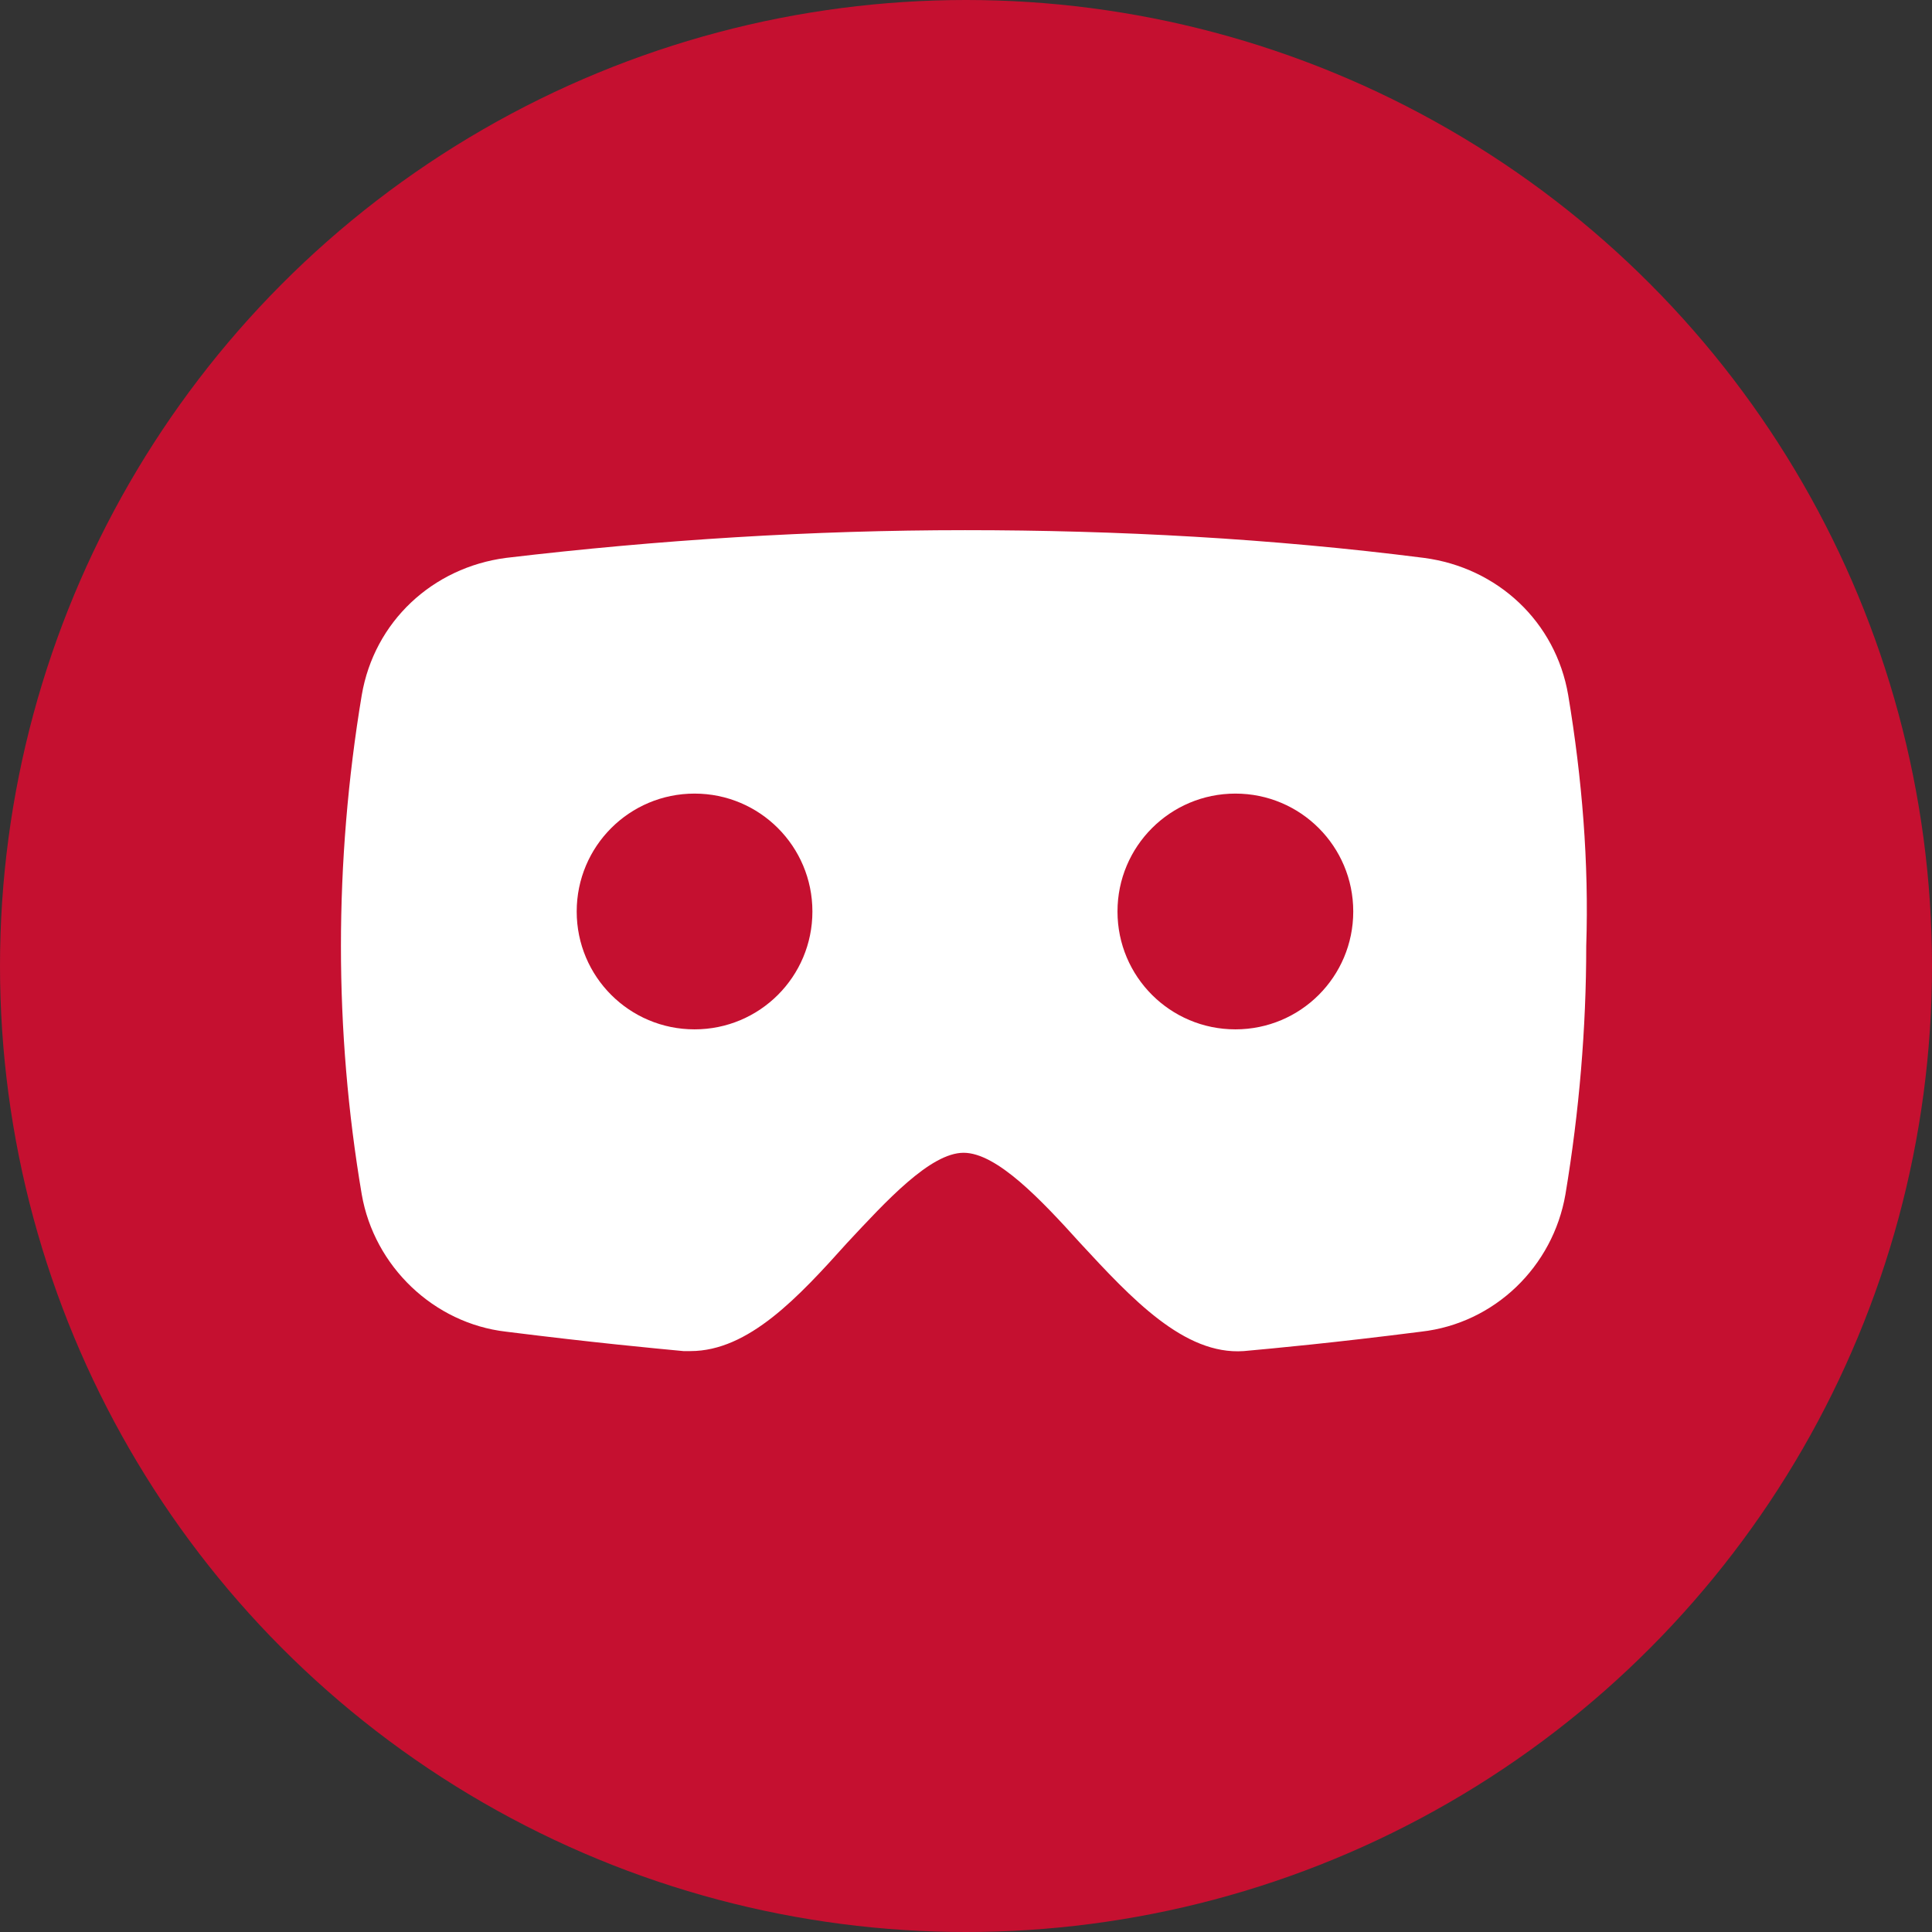
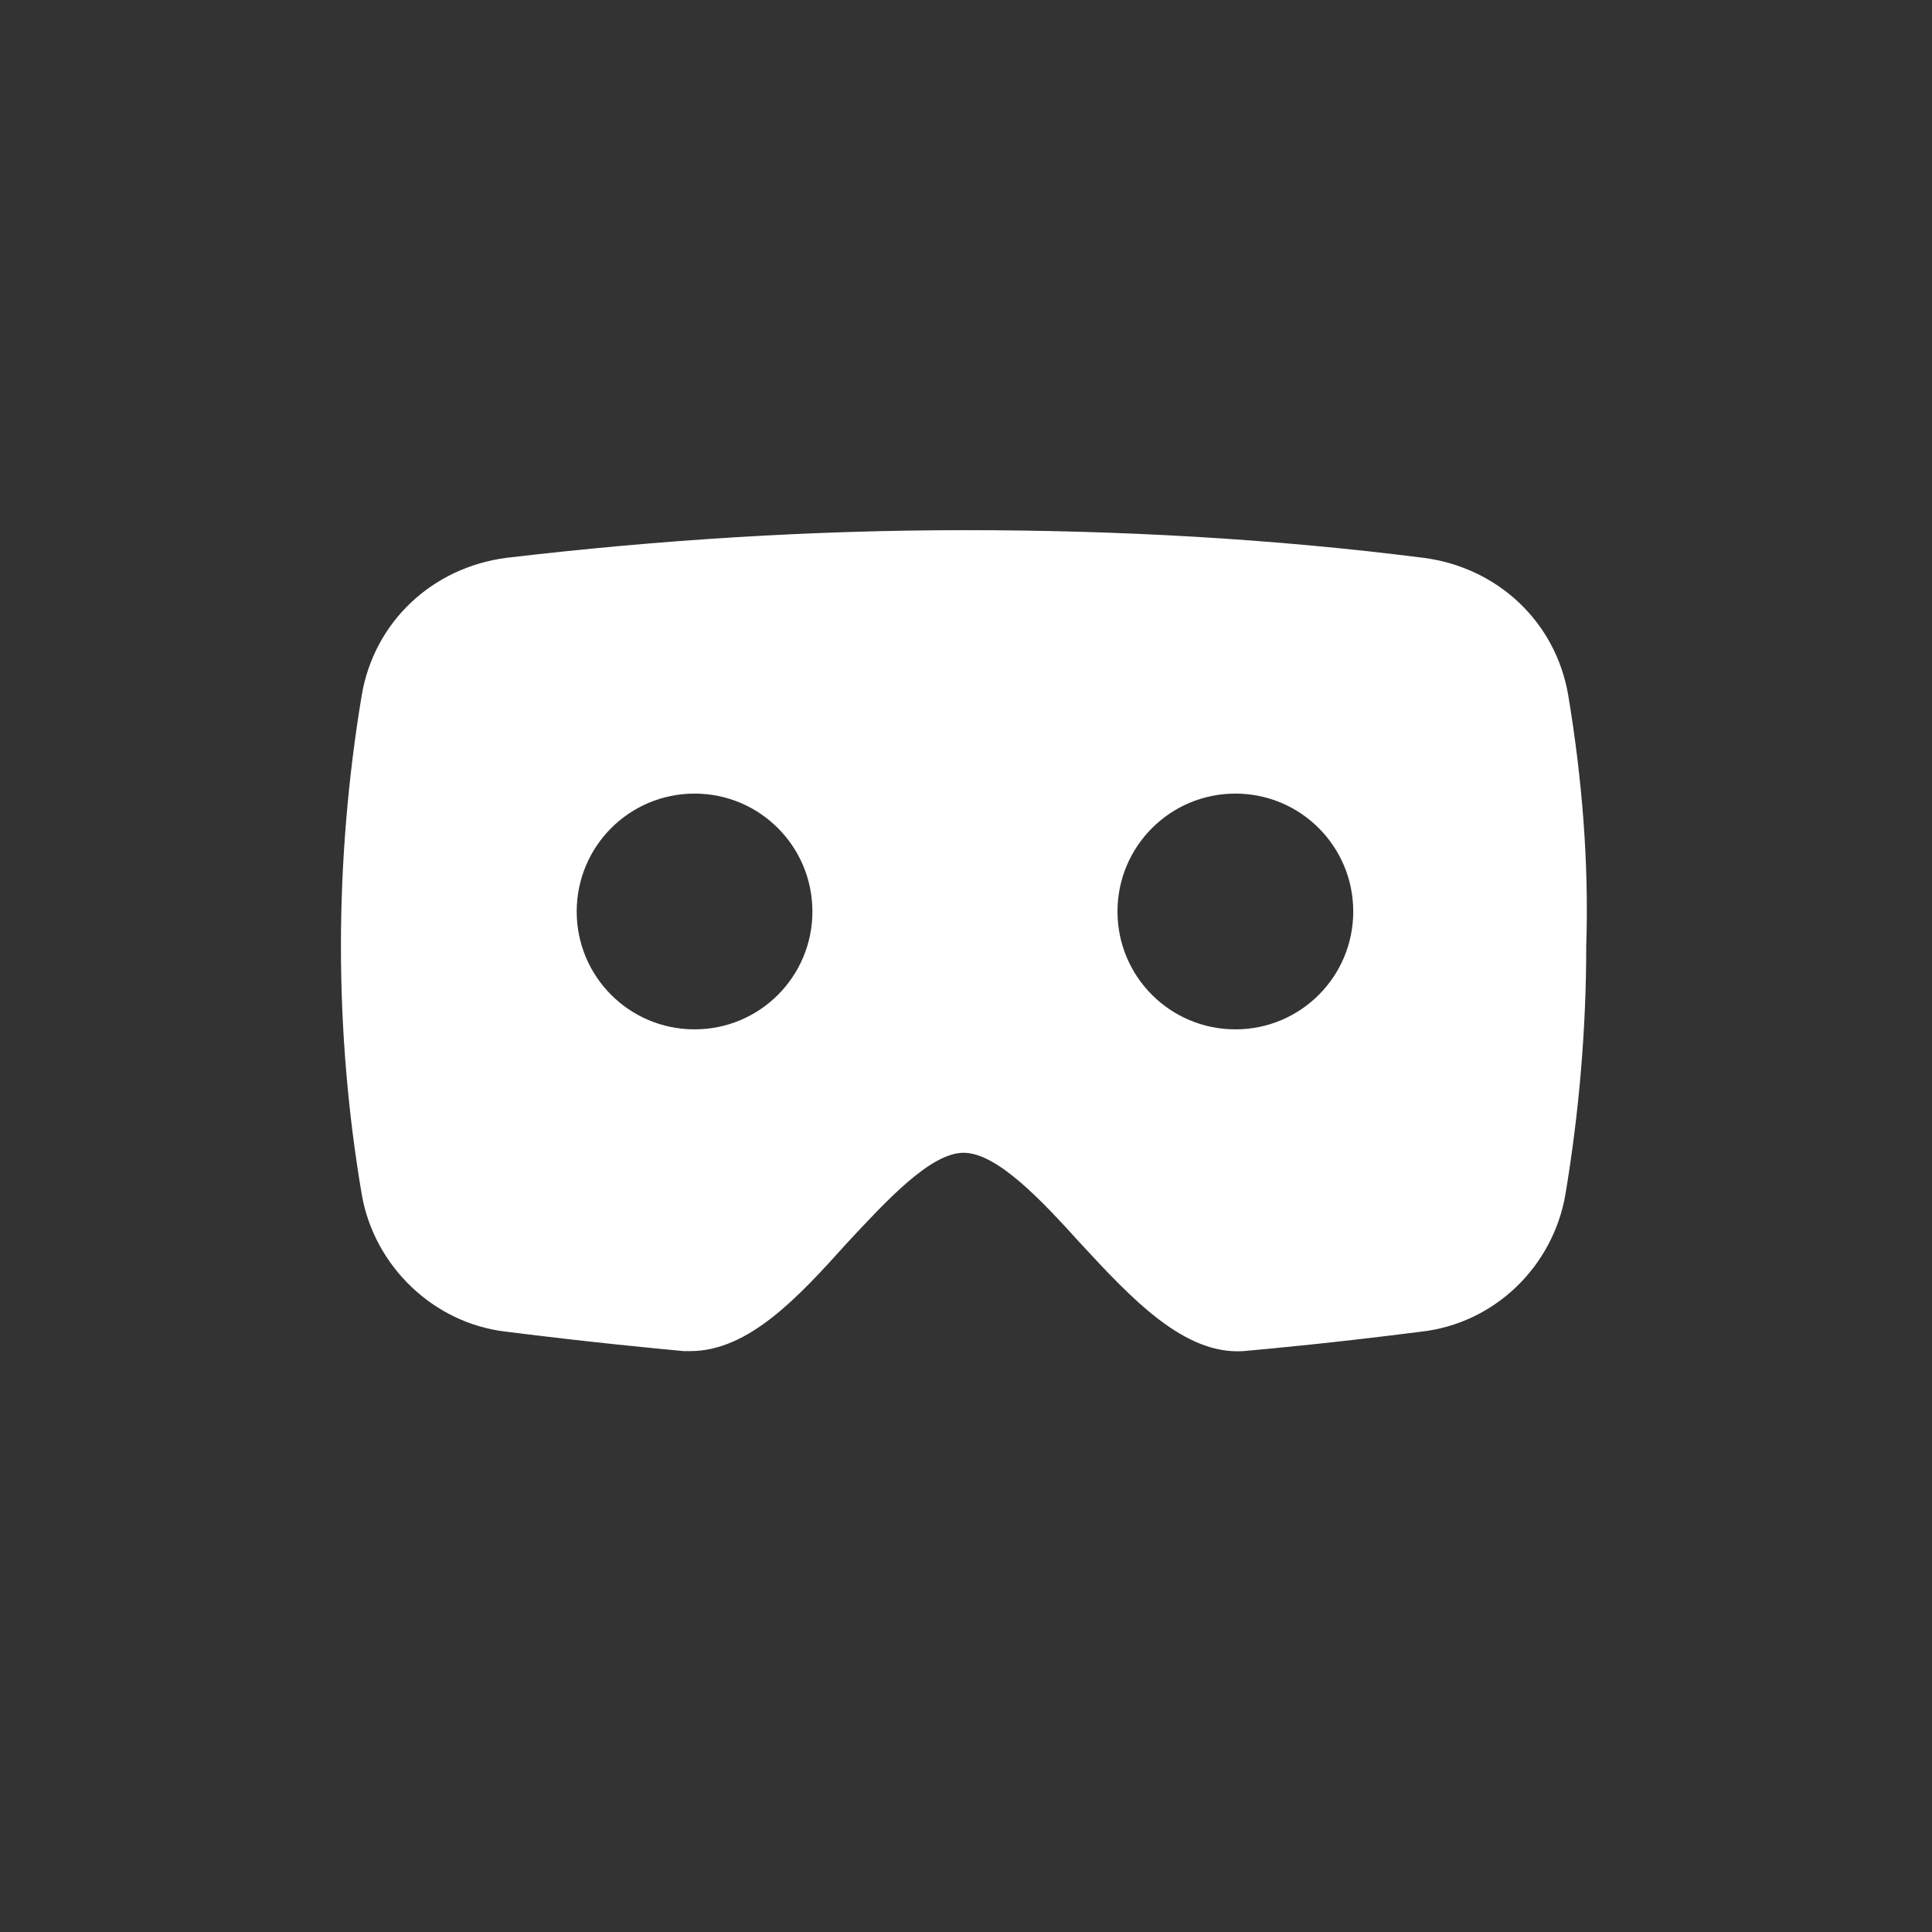
<svg xmlns="http://www.w3.org/2000/svg" fill="none" version="1.1" width="34" height="34" viewBox="0 0 34 34">
  <rect x="0" y="0" width="34" height="34" fill="#333333" stroke="none" />
  <g>
    <g>
-       <ellipse cx="17" cy="17" rx="17" ry="17" fill="#C51030" fill-opacity="1" />
-     </g>
+       </g>
    <g>
      <path d="M27.598,12.234C27.378,10.94,26.353,9.988,25.06,9.818C22.375,9.476,19.666,9.33,16.982,9.33C14.297,9.33,11.588,9.5,8.904,9.818C7.611,9.988,6.586,10.94,6.366,12.234C6.122,13.698,6,15.187,6,16.651C6,18.115,6.122,19.579,6.366,21.019C6.586,22.288,7.635,23.289,8.904,23.435C10.466,23.631,11.515,23.728,12.028,23.777C12.028,23.777,12.15,23.777,12.15,23.777C13.175,23.777,14.053,22.825,14.907,21.874C15.591,21.141,16.372,20.287,16.958,20.287C17.543,20.287,18.324,21.117,19.008,21.874C19.911,22.85,20.838,23.85,21.887,23.777C22.424,23.728,23.474,23.631,25.011,23.435C26.305,23.289,27.33,22.288,27.549,21.019C27.793,19.555,27.915,18.091,27.915,16.651C27.964,15.187,27.842,13.698,27.598,12.234C27.598,12.234,27.598,12.234,27.598,12.234ZM12.223,18.115C11.076,18.115,10.149,17.188,10.149,16.041C10.149,14.894,11.076,13.966,12.223,13.966C13.37,13.966,14.297,14.894,14.297,16.041C14.297,17.188,13.37,18.115,12.223,18.115C12.223,18.115,12.223,18.115,12.223,18.115ZM21.741,18.115C20.594,18.115,19.666,17.188,19.666,16.041C19.666,14.894,20.594,13.966,21.741,13.966C22.888,13.966,23.815,14.894,23.815,16.041C23.815,17.188,22.888,18.115,21.741,18.115C21.741,18.115,21.741,18.115,21.741,18.115Z" fill="#FFFFFF" fill-opacity="1" />
    </g>
  </g>
</svg>